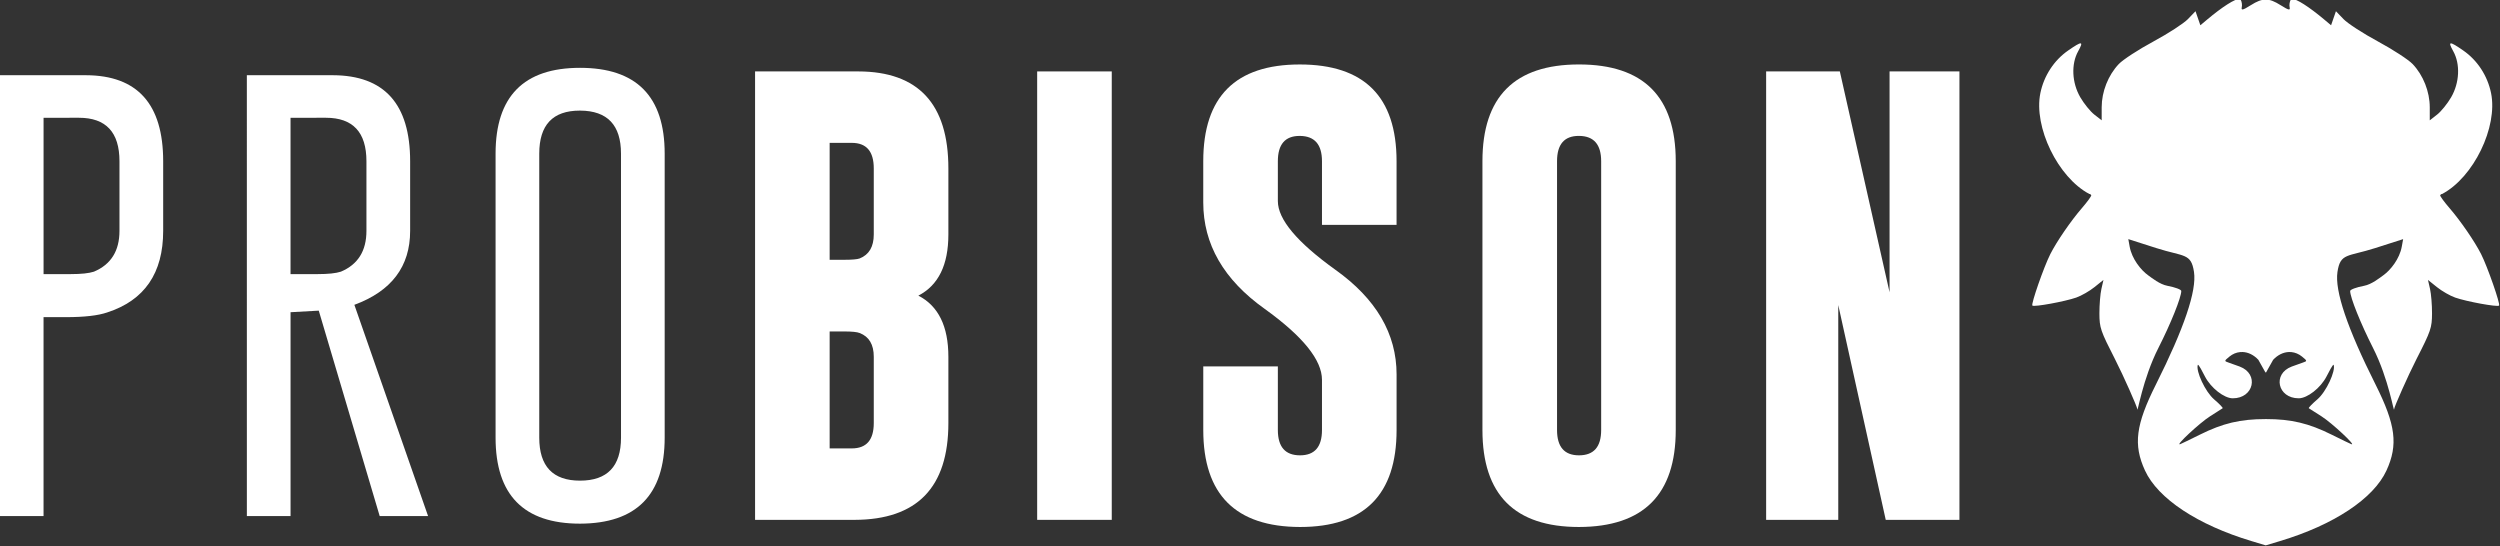
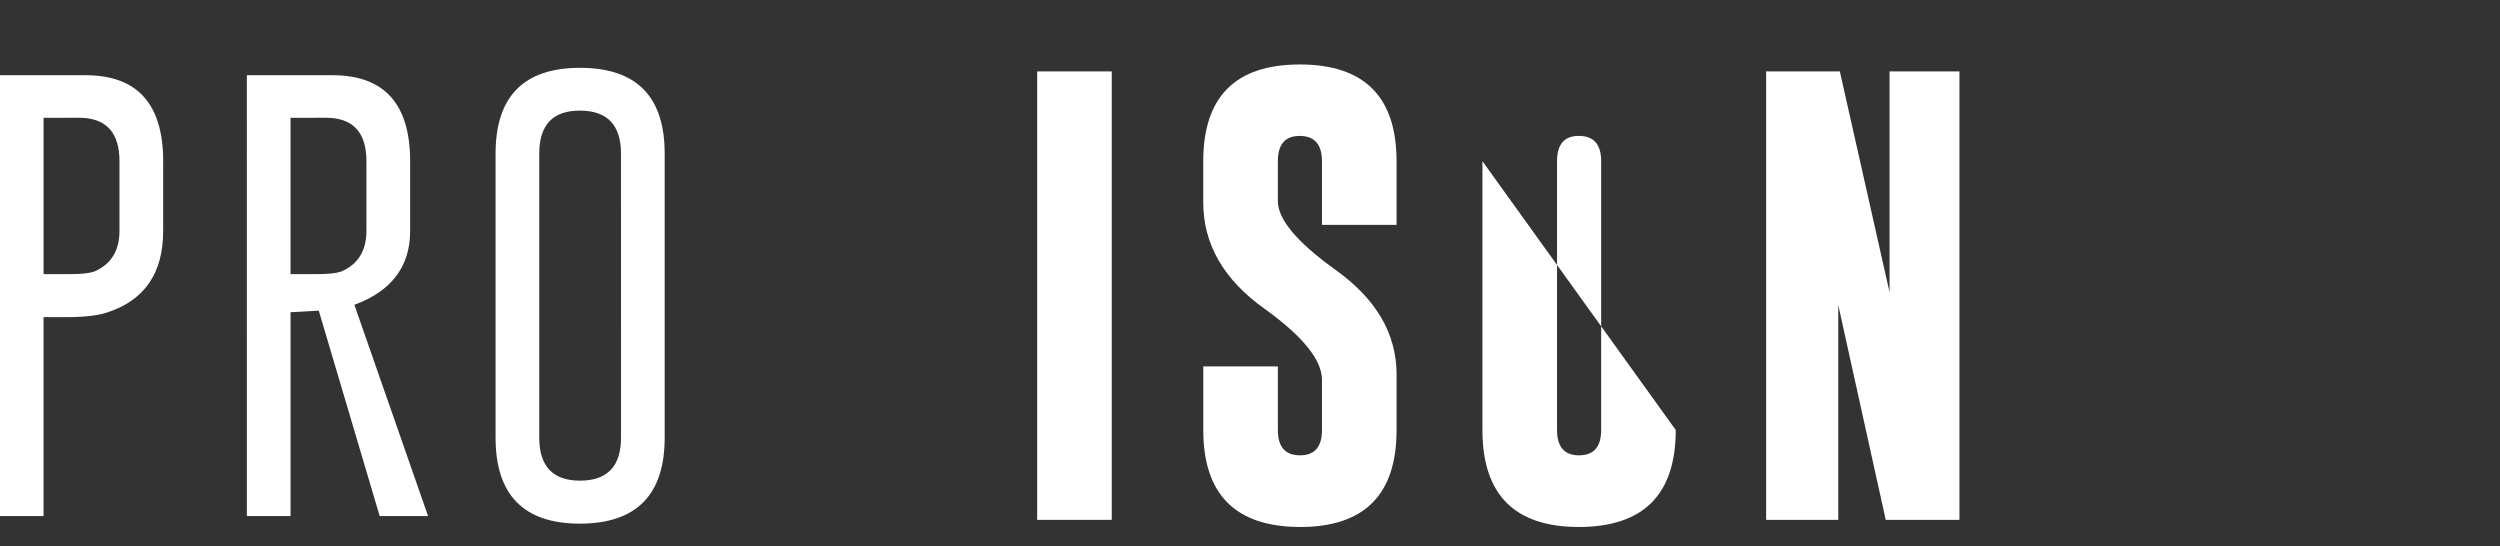
<svg xmlns="http://www.w3.org/2000/svg" xmlns:ns1="http://www.inkscape.org/namespaces/inkscape" xmlns:ns2="http://sodipodi.sourceforge.net/DTD/sodipodi-0.dtd" width="47.996mm" height="10.491mm" viewBox="0 0 47.996 10.491" version="1.1" id="svg1" xml:space="preserve" ns1:version="1.4 (e7c3feb1, 2024-10-09)" ns2:docname="web2025.svg">
  <rect x="0" y="0" width="47.996" height="10.491" fill="#333333" stroke="none" />
  <ns2:namedview id="namedview1" pagecolor="#ffffff" bordercolor="#000000" borderopacity="0.25" ns1:showpageshadow="2" ns1:pageopacity="0.0" ns1:pagecheckerboard="0" ns1:deskcolor="#d1d1d1" ns1:document-units="mm" ns1:zoom="2.1985822" ns1:cx="412.08375" ns1:cy="2882.9943" ns1:window-width="2560" ns1:window-height="1302" ns1:window-x="0" ns1:window-y="25" ns1:window-maximized="1" ns1:current-layer="layer1">
    <ns1:page x="0" y="0" width="47.996" height="10.491" id="page2" margin="0" bleed="0" />
  </ns2:namedview>
  <defs id="defs1" />
  <g ns1:label="Vrstva 1" ns1:groupmode="layer" id="layer1" transform="translate(-147.415,-756.88)">
    <g transform="matrix(0.403,0,0,0.403,142.121,689.274)" id="g140" style="fill:#ffffff">
      <g style="font-style:normal;font-variant:normal;font-weight:normal;font-stretch:normal;font-size:21.853px;line-height:1.25;font-family:'Gobold Thin Light';-inkscape-font-specification:'Gobold Thin Light, Normal';font-variant-ligatures:normal;font-variant-caps:normal;font-variant-numeric:normal;font-variant-east-asian:normal;letter-spacing:1.734px;word-spacing:0px;fill:#ffffff;fill-opacity:1;stroke:none;stroke-width:0.546" id="g139" aria-label="PROBISON">
        <path id="path132" style="font-style:normal;font-variant:normal;font-weight:normal;font-stretch:normal;font-size:21.853px;font-family:'Gobold Thin Light';-inkscape-font-specification:'Gobold Thin Light, Normal';font-variant-ligatures:normal;font-variant-caps:normal;font-variant-numeric:normal;font-variant-east-asian:normal;fill:#ffffff;stroke-width:0.546" d="m 13.131,171.34 h 4.098 q 3.681,0.011 3.681,4.098 v 3.319 q 0,3.02 -2.668,3.884 -0.651,0.224 -1.953,0.224 h -1.078 v 9.476 h -2.081 z m 2.081,2.027 v 7.448 h 1.28 q 0.768,0 1.12,-0.117 1.216,-0.512 1.216,-1.942 v -3.319 q 0,-2.07 -1.931,-2.07 z" />
        <path id="path133" style="font-style:normal;font-variant:normal;font-weight:normal;font-stretch:normal;font-size:21.853px;font-family:'Gobold Thin Light';-inkscape-font-specification:'Gobold Thin Light, Normal';font-variant-ligatures:normal;font-variant-caps:normal;font-variant-numeric:normal;font-variant-east-asian:normal;fill:#ffffff;stroke-width:0.546" d="m 24.896,171.34 h 4.098 q 3.681,0.011 3.681,4.098 v 3.319 q 0,2.54 -2.657,3.521 l 3.511,10.062 h -2.305 l -2.902,-9.785 -1.344,0.075 v 9.71 h -2.081 z m 2.081,2.027 v 7.448 h 1.28 q 0.768,0 1.12,-0.117 1.216,-0.512 1.216,-1.942 v -3.319 q 0,-2.07 -1.931,-2.07 z" />
        <path id="path134" style="font-style:normal;font-variant:normal;font-weight:normal;font-stretch:normal;font-size:21.853px;font-family:'Gobold Thin Light';-inkscape-font-specification:'Gobold Thin Light, Normal';font-variant-ligatures:normal;font-variant-caps:normal;font-variant-numeric:normal;font-variant-east-asian:normal;fill:#ffffff;stroke-width:0.546" d="m 44.801,188.605 q 0,4.087 -4.033,4.098 -4.023,0 -4.023,-4.098 v -13.53 q 0,-4.087 4.023,-4.087 4.033,0 4.033,4.087 z m -2.081,-13.53 q 0,-2.038 -1.942,-2.049 h -0.021 q -1.931,0 -1.931,2.049 v 13.53 q 0,2.049 1.942,2.049 1.953,0 1.953,-2.049 z" />
-         <path id="path135" style="font-style:normal;font-variant:normal;font-weight:normal;font-stretch:normal;font-family:'Gobold Bold';-inkscape-font-specification:'Gobold Bold, ';fill:#ffffff;stroke-width:0.546" d="m 49.107,171.159 h 4.919 q 4.29,0.011 4.29,4.62 v 3.148 q 0,2.177 -1.43,2.913 1.43,0.736 1.43,2.913 v 3.159 q 0,4.599 -4.471,4.61 h -4.738 z m 3.553,3.404 v 5.57 h 0.683 q 0.576,0 0.747,-0.064 0.672,-0.267 0.672,-1.142 v -3.148 q 0,-1.216 -1.046,-1.216 z m 0,8.985 v 5.57 h 1.056 q 1.046,0 1.046,-1.206 v -3.159 q 0,-0.875 -0.672,-1.131 -0.181,-0.075 -0.747,-0.075 z" />
        <path id="path136" style="font-style:normal;font-variant:normal;font-weight:normal;font-stretch:normal;font-family:'Gobold Bold';-inkscape-font-specification:'Gobold Bold, ';fill:#ffffff;stroke-width:0.546" d="m 62.546,171.159 h 3.553 v 21.363 H 62.546 Z" />
        <path id="path137" style="font-style:normal;font-variant:normal;font-weight:normal;font-stretch:normal;font-family:'Gobold Bold';-inkscape-font-specification:'Gobold Bold, ';fill:#ffffff;stroke-width:0.546" d="m 70.458,175.438 q 0,-4.61 4.599,-4.61 4.61,0 4.61,4.61 v 3.03 h -3.553 v -3.03 q 0,-1.195 -1.046,-1.206 h -0.021 q -1.035,0 -1.035,1.206 v 1.899 q 0,1.302 2.732,3.265 2.924,2.081 2.924,4.994 v 2.646 q 0,4.62 -4.599,4.62 -4.61,-0.011 -4.61,-4.62 v -3.03 h 3.553 v 3.03 q 0,1.206 1.056,1.206 1.046,0 1.046,-1.206 v -2.39 q 0,-1.419 -2.732,-3.383 -2.924,-2.081 -2.924,-5.069 z" />
-         <path id="path138" style="font-style:normal;font-variant:normal;font-weight:normal;font-stretch:normal;font-family:'Gobold Bold';-inkscape-font-specification:'Gobold Bold, ';fill:#ffffff;stroke-width:0.546" d="m 92.967,188.242 q 0,4.61 -4.61,4.62 -4.599,0 -4.599,-4.62 v -12.805 q 0,-4.61 4.599,-4.61 4.61,0 4.61,4.61 z m -3.553,-12.805 q 0,-1.195 -1.046,-1.206 h -0.021 q -1.035,0 -1.035,1.206 v 12.805 q 0,1.206 1.046,1.206 1.056,0 1.056,-1.206 z" />
+         <path id="path138" style="font-style:normal;font-variant:normal;font-weight:normal;font-stretch:normal;font-family:'Gobold Bold';-inkscape-font-specification:'Gobold Bold, ';fill:#ffffff;stroke-width:0.546" d="m 92.967,188.242 q 0,4.61 -4.61,4.62 -4.599,0 -4.599,-4.62 v -12.805 z m -3.553,-12.805 q 0,-1.195 -1.046,-1.206 h -0.021 q -1.035,0 -1.035,1.206 v 12.805 q 0,1.206 1.046,1.206 1.056,0 1.056,-1.206 z" />
        <path id="path139" style="font-style:normal;font-variant:normal;font-weight:normal;font-stretch:normal;font-family:'Gobold Bold';-inkscape-font-specification:'Gobold Bold, ';fill:#ffffff;stroke-width:0.546" d="m 97.273,171.159 h 3.511 l 2.369,10.521 v -10.521 h 3.329 v 21.363 h -3.511 l -2.262,-10.233 v 10.233 h -3.436 z" />
      </g>
-       <path id="path140" style="fill:#ffffff;stroke-width:0.11" d="m 119.82,167.71 v 5e-4 c -0.202,-0.018 -0.803,0.361 -1.553,0.991 l -0.308,0.259 -0.116,-0.335 -0.116,-0.335 -0.36,0.375 c -0.198,0.206 -0.939,0.687 -1.647,1.069 -0.708,0.381 -1.449,0.864 -1.647,1.073 -0.505,0.531 -0.815,1.315 -0.815,2.059 v 0.622 l -0.349,-0.272 c -0.192,-0.149 -0.494,-0.522 -0.671,-0.828 -0.4,-0.69 -0.441,-1.58 -0.1,-2.191 0.274,-0.491 0.189,-0.497 -0.476,-0.036 -0.675,0.468 -1.155,1.204 -1.325,2.03 -0.33,1.615 0.836,4.017 2.333,4.806 8e-4,8.8e-4 0.002,0.002 0.002,0.002 h 0.033 c 0.034,0.028 0.057,0.051 0.057,0.062 0,0.051 -0.199,0.323 -0.442,0.604 -0.529,0.611 -1.202,1.591 -1.509,2.196 -0.304,0.599 -0.926,2.382 -0.855,2.452 0.077,0.077 1.549,-0.192 2.092,-0.382 0.242,-0.085 0.633,-0.309 0.868,-0.498 l 0.427,-0.343 -0.098,0.43 c -0.054,0.237 -0.096,0.761 -0.095,1.165 0.002,0.687 0.051,0.828 0.742,2.18 0.406,0.795 1.063,2.282 1.064,2.383 0.002,0.252 0.244,-1.422 1.008,-2.925 0.585,-1.15 1.086,-2.398 1.086,-2.705 0,-0.068 -0.297,-0.179 -0.661,-0.247 -0.364,-0.068 -0.744,-0.377 -0.919,-0.502 -0.341,-0.243 -0.774,-0.781 -0.879,-1.365 l -0.064,-0.357 1.335,0.427 c 1.32,0.422 1.658,0.228 1.794,1.138 0.134,0.897 -0.469,2.679 -1.815,5.362 -0.963,1.919 -1.083,2.869 -0.52,4.096 0.613,1.337 2.509,2.592 5.075,3.362 l 0.677,0.204 v -4.5e-4 l 0.677,-0.203 c 2.566,-0.77 4.461,-2.025 5.075,-3.362 0.563,-1.227 0.442,-2.177 -0.52,-4.096 -1.346,-2.683 -1.95,-4.465 -1.815,-5.362 0.136,-0.91 0.474,-0.716 1.794,-1.138 l 1.335,-0.427 -0.065,0.357 c -0.105,0.585 -0.538,1.123 -0.879,1.365 -0.175,0.125 -0.556,0.435 -0.919,0.502 -0.364,0.068 -0.661,0.179 -0.661,0.247 0,0.307 0.501,1.554 1.086,2.705 0.764,1.503 1.005,3.177 1.008,2.925 8.1e-4,-0.101 0.658,-1.588 1.064,-2.383 0.691,-1.352 0.739,-1.493 0.742,-2.18 0.002,-0.404 -0.041,-0.928 -0.095,-1.165 l -0.098,-0.43 0.427,0.343 c 0.235,0.189 0.626,0.413 0.868,0.498 0.543,0.191 2.015,0.46 2.092,0.382 0.07,-0.07 -0.552,-1.853 -0.855,-2.452 -0.307,-0.606 -0.98,-1.585 -1.509,-2.197 -0.243,-0.281 -0.442,-0.552 -0.442,-0.604 0,-0.009 0.021,-0.034 0.057,-0.061 h 0.033 c 7e-4,-4.6e-4 0.002,-8.9e-4 0.002,-0.002 1.498,-0.789 2.664,-3.191 2.333,-4.806 -0.169,-0.826 -0.649,-1.562 -1.325,-2.03 -0.665,-0.461 -0.75,-0.455 -0.476,0.036 0.341,0.611 0.3,1.501 -0.1,2.191 -0.177,0.306 -0.479,0.679 -0.671,0.828 l -0.349,0.272 v -0.622 c 0,-0.744 -0.31,-1.528 -0.815,-2.059 -0.198,-0.208 -0.94,-0.691 -1.647,-1.073 -0.708,-0.381 -1.449,-0.862 -1.647,-1.069 l -0.36,-0.375 -0.116,0.335 -0.116,0.335 -0.308,-0.259 c -0.75,-0.63 -1.351,-1.011 -1.553,-0.991 -0.028,0.002 -0.05,0.015 -0.061,0.034 -0.052,0.087 -0.076,0.248 -0.052,0.356 0.035,0.162 -0.042,0.145 -0.419,-0.091 -0.306,-0.192 -0.511,-0.278 -0.721,-0.267 -0.21,-0.012 -0.415,0.076 -0.721,0.267 -0.377,0.236 -0.454,0.252 -0.419,0.091 0.024,-0.109 4.7e-4,-0.27 -0.052,-0.356 -0.012,-0.018 -0.032,-0.031 -0.061,-0.034 z m 0.15,16.816 c 0.264,0.009 0.53,0.135 0.751,0.371 l 0.341,0.608 0.012,-0.018 0.012,0.018 0.341,-0.608 c 0.221,-0.236 0.487,-0.362 0.751,-0.371 0.038,-0.002 0.075,-2.4e-4 0.113,0.003 0.18,0.018 0.356,0.088 0.512,0.215 0.252,0.205 0.253,0.214 0.04,0.285 -0.121,0.04 -0.36,0.126 -0.531,0.19 -0.93,0.349 -0.675,1.512 0.332,1.512 0.412,0 1.041,-0.492 1.322,-1.033 0.098,-0.188 0.32,-0.63 0.345,-0.555 0.097,0.287 -0.348,1.271 -0.78,1.641 -0.248,0.212 -0.43,0.402 -0.405,0.421 0.024,0.018 0.294,0.19 0.596,0.38 0.494,0.31 1.698,1.432 1.43,1.332 -0.06,-0.021 -0.481,-0.226 -0.935,-0.452 -1.097,-0.546 -1.929,-0.744 -3.134,-0.744 -0.003,0 -0.006,0 -0.009,0 v 4.6e-4 h -0.009 c -1.204,0 -2.037,0.197 -3.134,0.744 -0.454,0.226 -0.874,0.429 -0.935,0.452 -0.269,0.1 0.935,-1.021 1.429,-1.332 0.302,-0.19 0.571,-0.361 0.596,-0.38 0.026,-0.018 -0.157,-0.209 -0.405,-0.421 -0.432,-0.37 -0.877,-1.353 -0.78,-1.641 0.025,-0.075 0.248,0.367 0.345,0.555 0.281,0.541 0.91,1.033 1.322,1.033 1.007,0 1.262,-1.163 0.331,-1.512 -0.171,-0.064 -0.41,-0.149 -0.531,-0.19 -0.213,-0.071 -0.212,-0.079 0.04,-0.285 0.157,-0.128 0.332,-0.199 0.512,-0.215 0.037,-0.003 0.075,-0.006 0.113,-0.003 z" />
    </g>
  </g>
</svg>